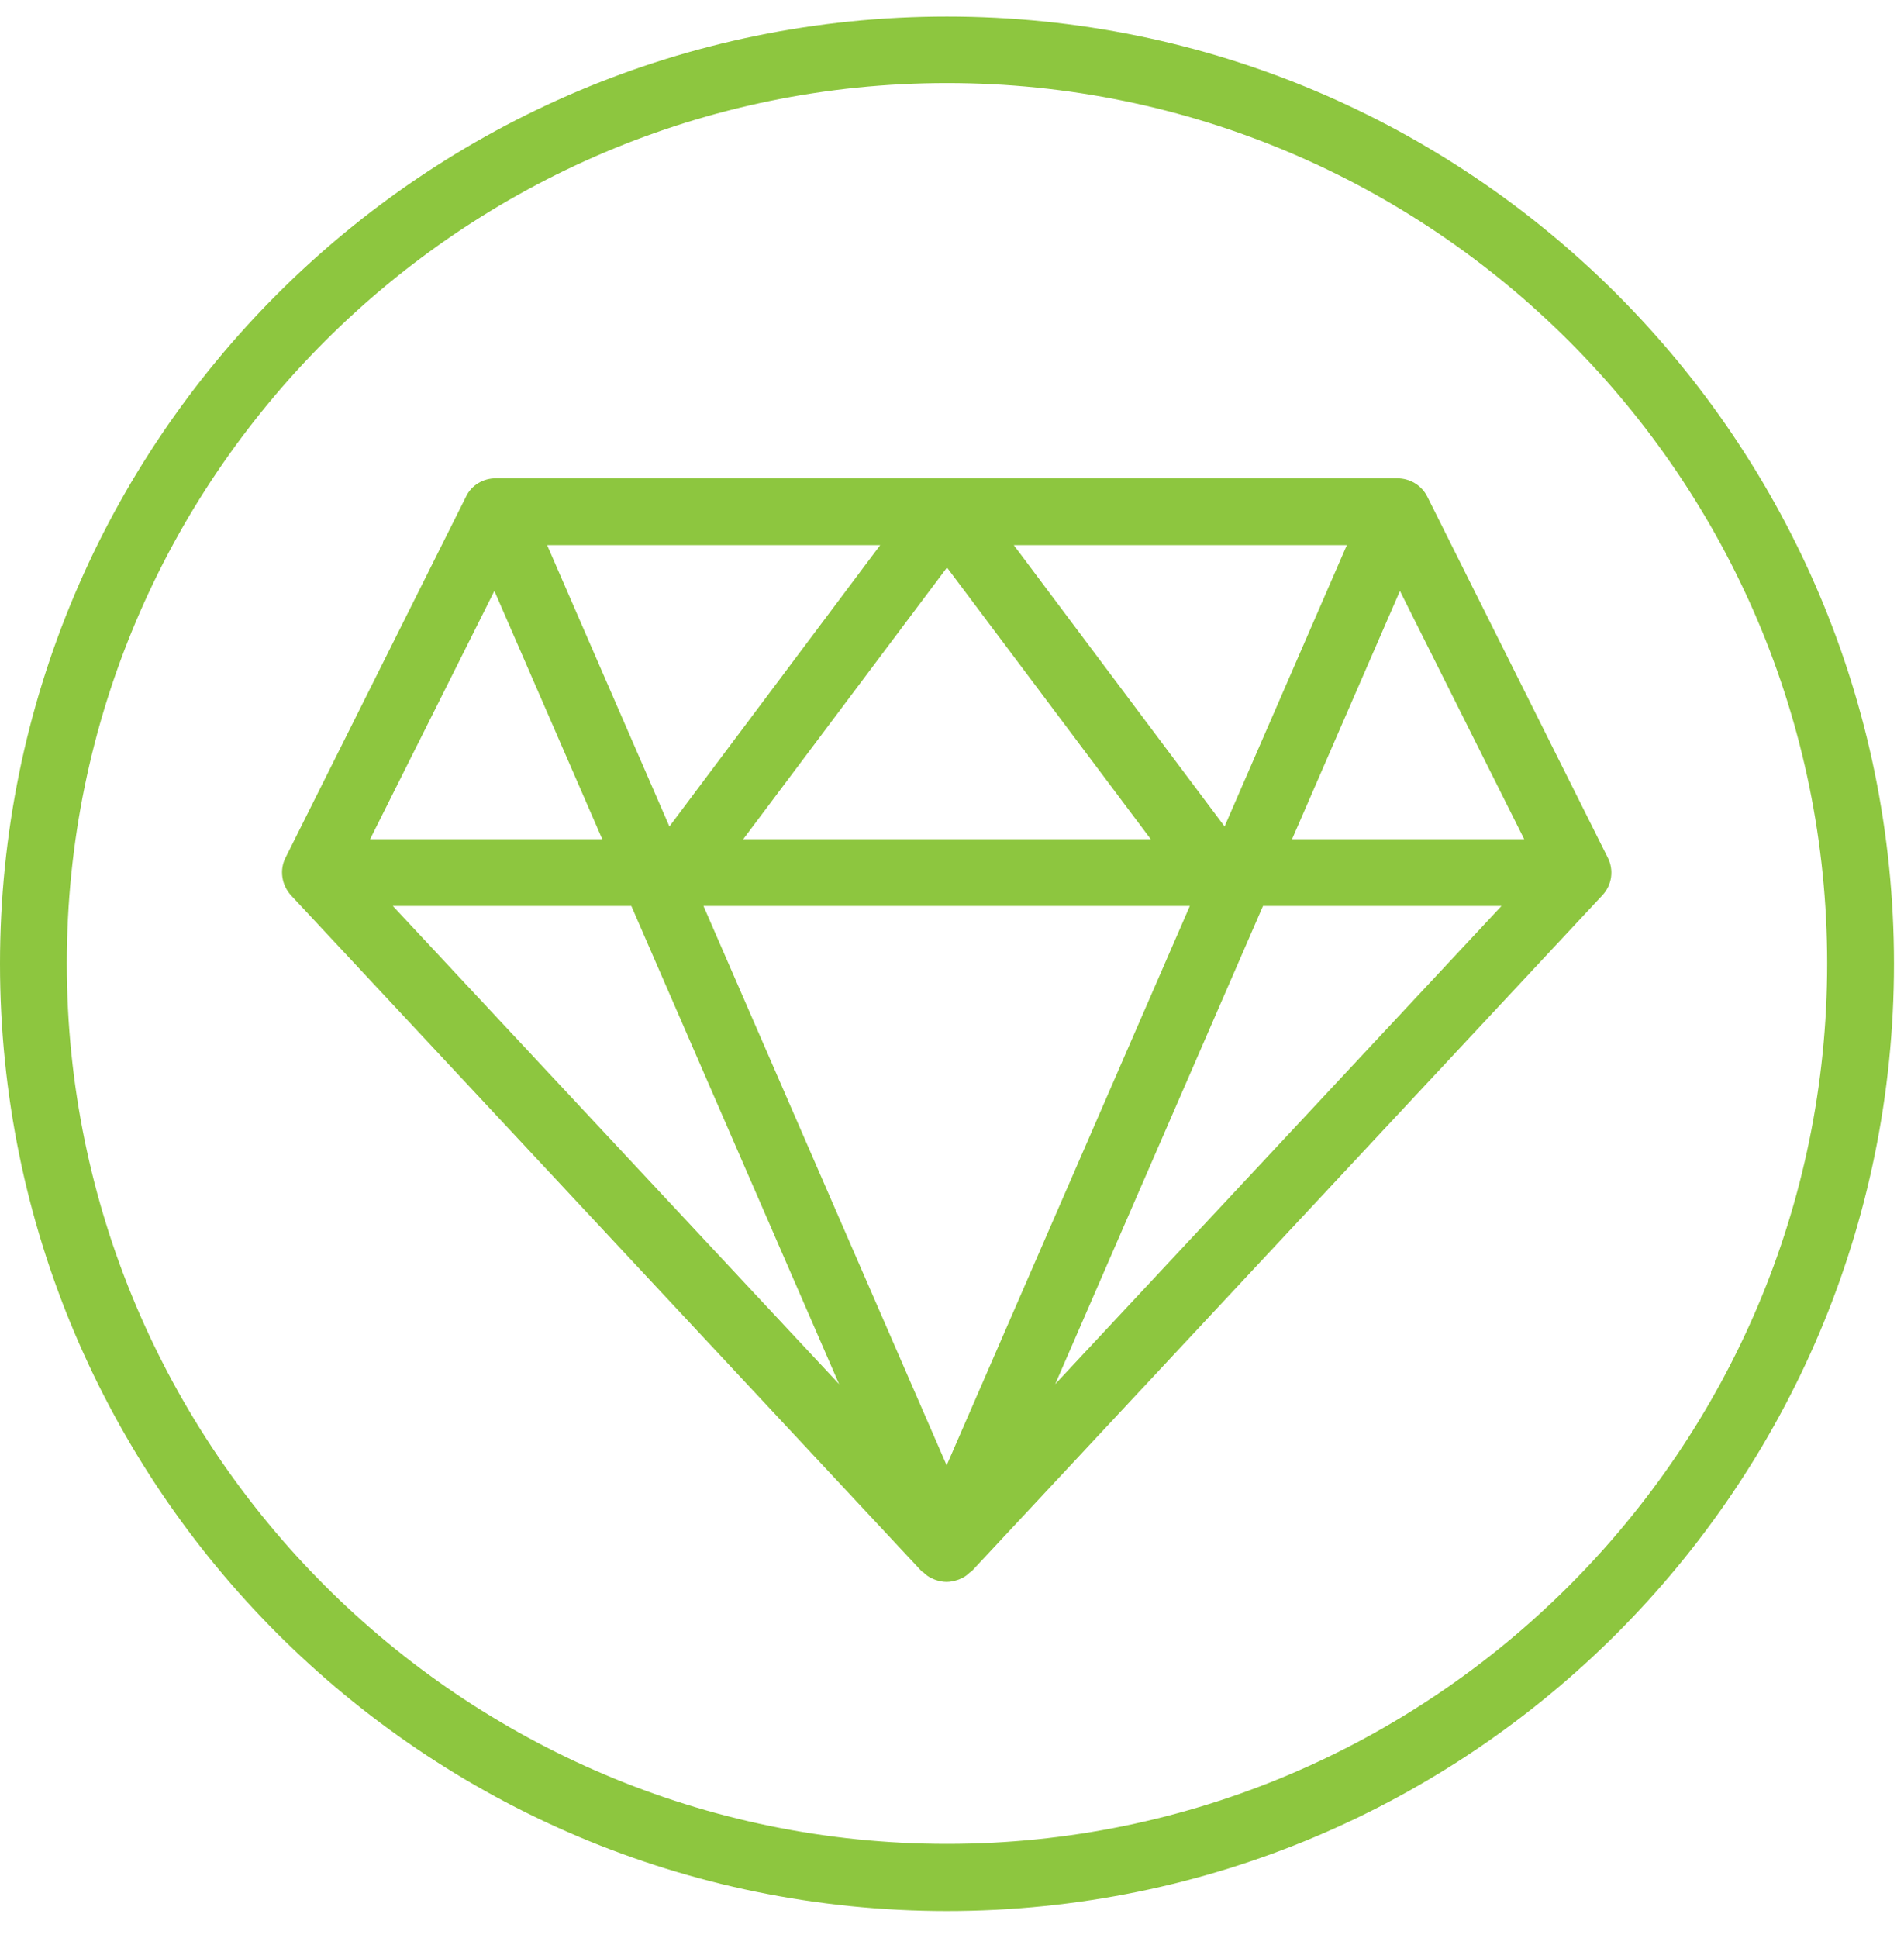
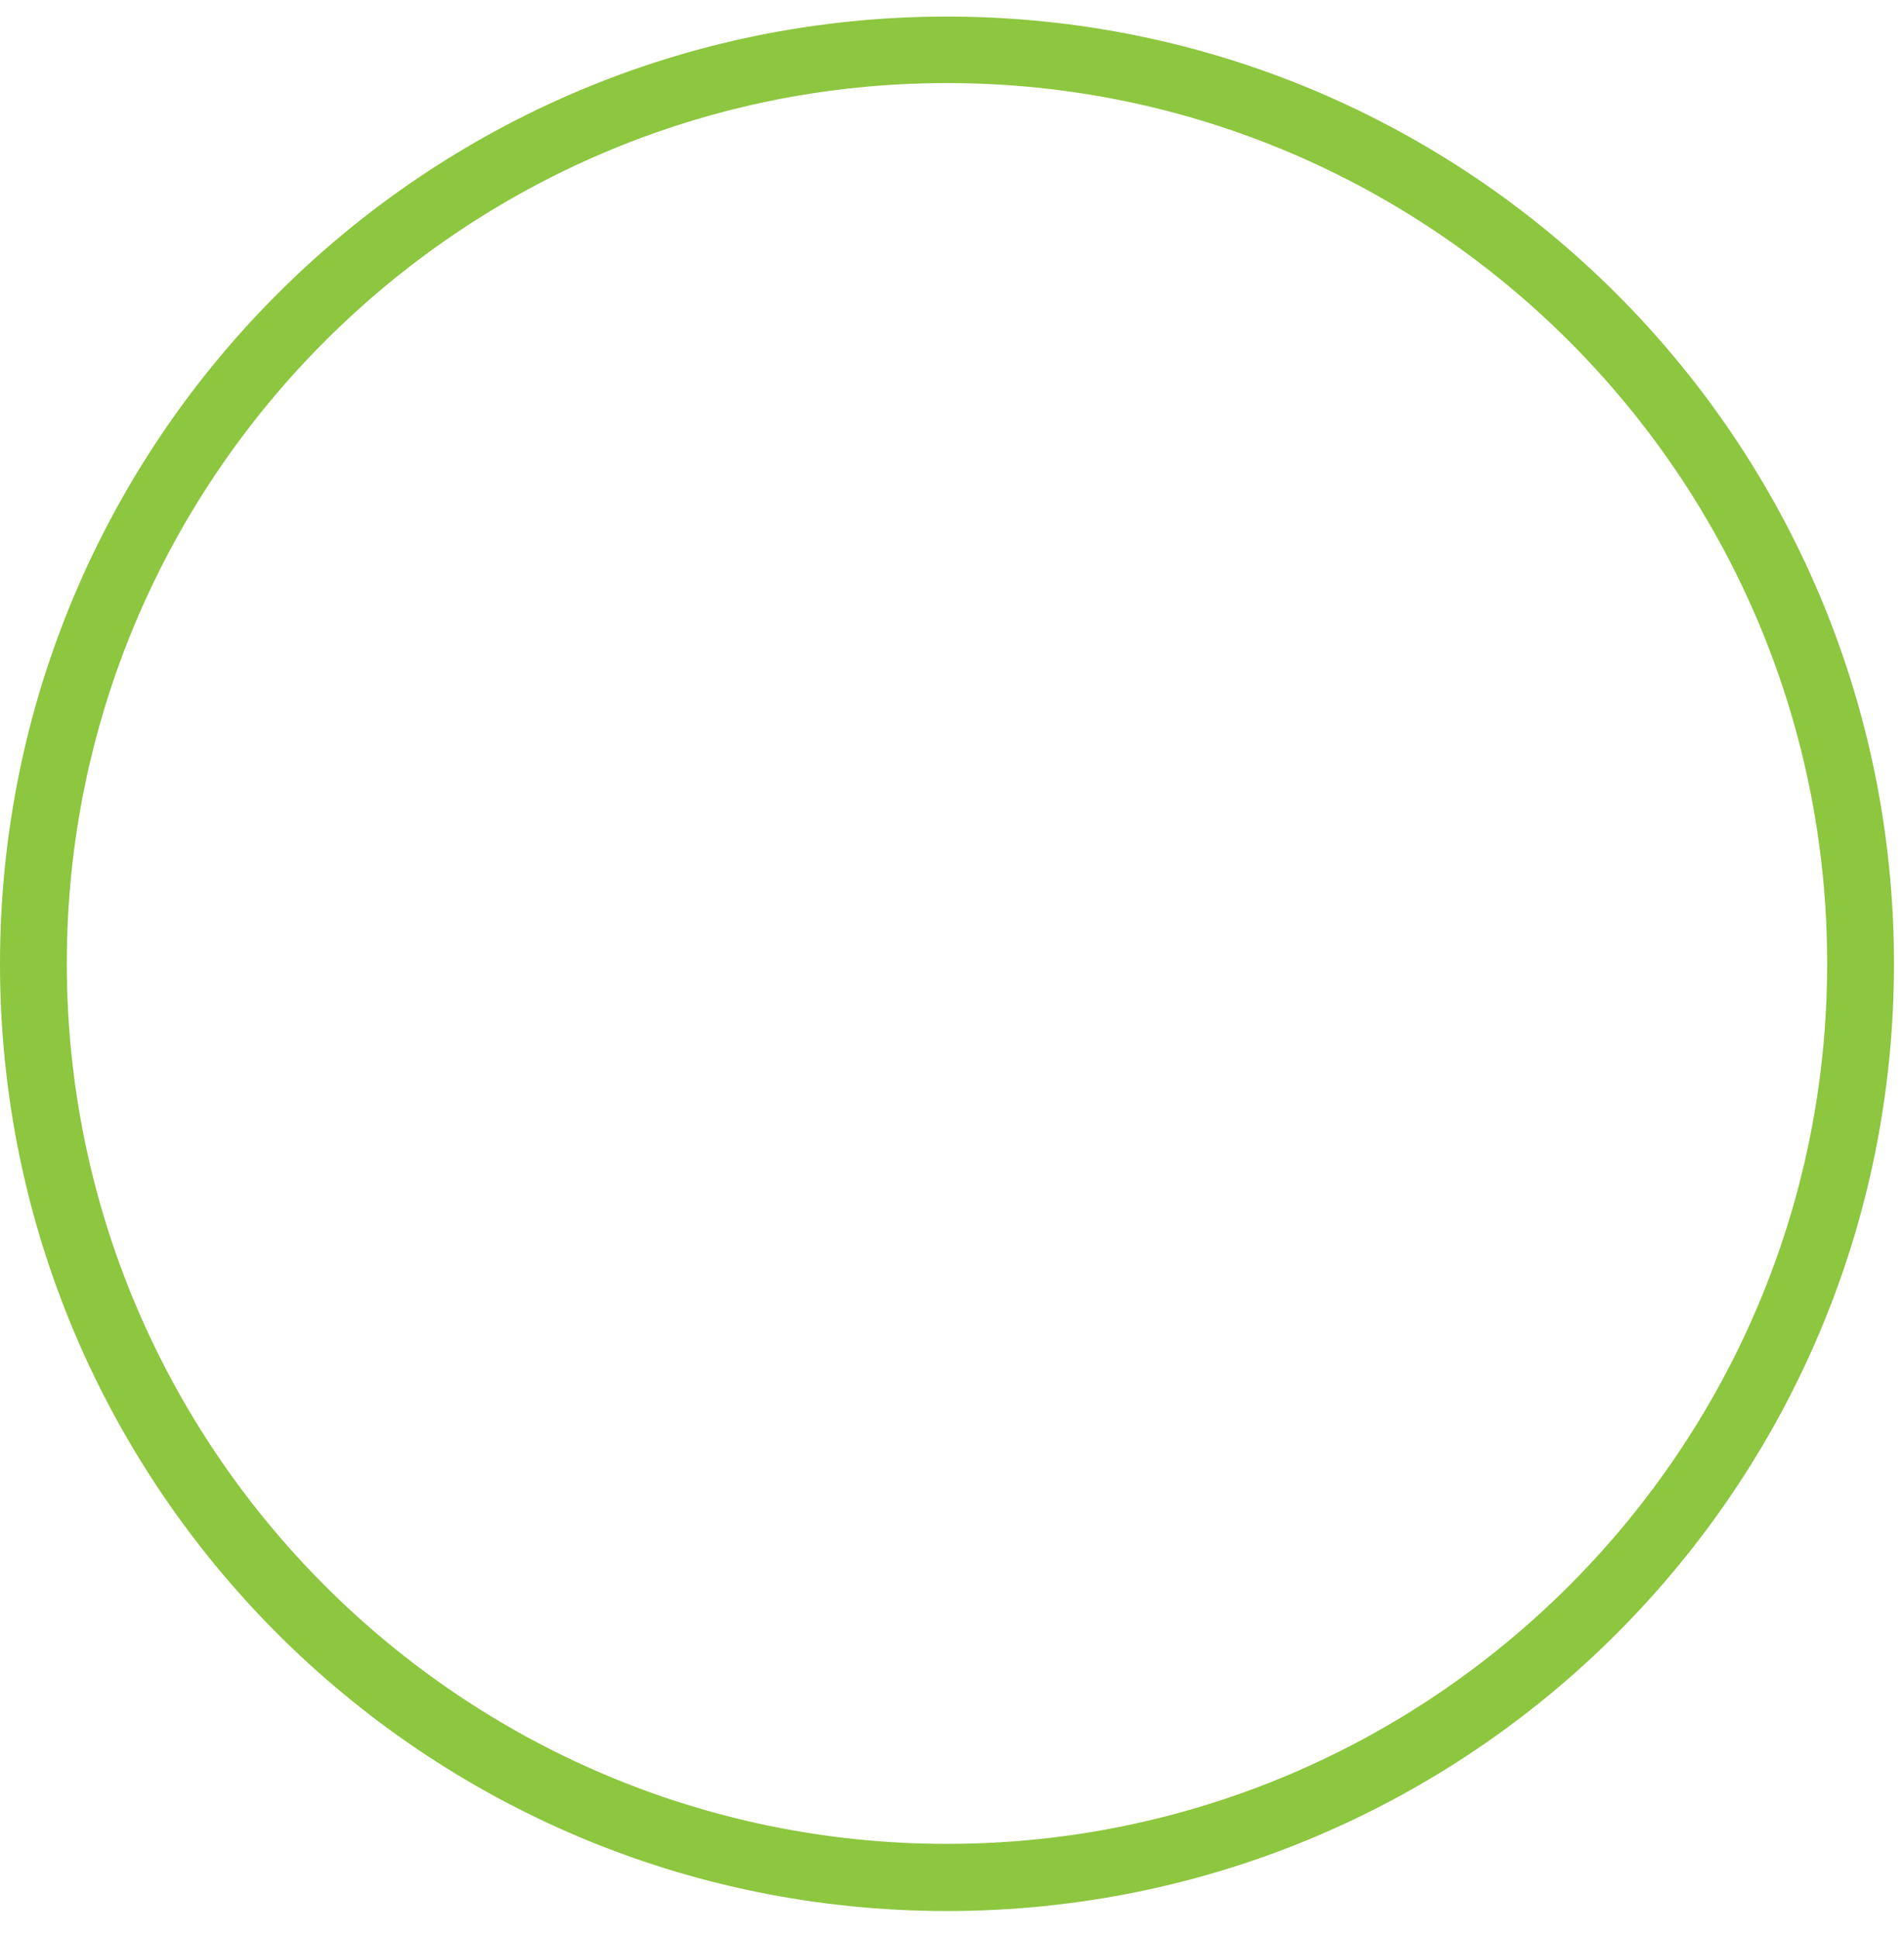
<svg xmlns="http://www.w3.org/2000/svg" width="57" height="58" viewBox="0 0 57 58" fill="none">
  <path d="M28.35 55.186C13.82 55.186 2 43.366 2 28.836C2 14.306 13.82 2.486 28.35 2.486C42.88 2.486 54.7 14.306 54.7 28.836C54.7 43.366 42.88 55.186 28.35 55.186ZM28.35 0.496C12.69 0.496 0 13.186 0 28.846C0 44.506 12.69 57.196 28.35 57.196C44.01 57.196 56.7 44.506 56.7 28.846C56.7 13.186 44.01 0.496 28.35 0.496Z" fill="#8DC63F" />
-   <path d="M38.68 25.116L41.91 17.686L45.63 25.116H38.68V25.116ZM37.81 27.116H44.95L31.59 41.426L37.81 27.116ZM18.9 27.116L25.12 41.426L11.76 27.116H18.89H18.9ZM18.03 25.116H11.08L14.8 17.686L18.03 25.116V25.116ZM20.04 24.736L16.38 16.316H26.35L20.04 24.736ZM30.35 16.316H40.32L36.66 24.736L30.35 16.316ZM22.25 25.116L28.35 16.986L34.45 25.116H22.25V25.116ZM35.62 27.116L28.34 43.856L21.06 27.116H35.61H35.62ZM48.13 25.666L42.73 14.866C42.56 14.526 42.21 14.316 41.83 14.316H14.84C14.46 14.316 14.11 14.526 13.95 14.866L8.55 25.666C8.36 26.036 8.43 26.486 8.71 26.796L27.6 47.036C27.6 47.036 27.63 47.056 27.65 47.066C27.72 47.136 27.8 47.196 27.89 47.236C27.92 47.246 27.95 47.266 27.98 47.276C28.09 47.316 28.21 47.346 28.34 47.346C28.47 47.346 28.58 47.316 28.7 47.276C28.73 47.266 28.76 47.246 28.79 47.236C28.88 47.196 28.96 47.136 29.03 47.066C29.04 47.056 29.06 47.046 29.08 47.036L47.97 26.796C48.26 26.486 48.32 26.036 48.13 25.666" fill="#8DC63F" />
</svg>